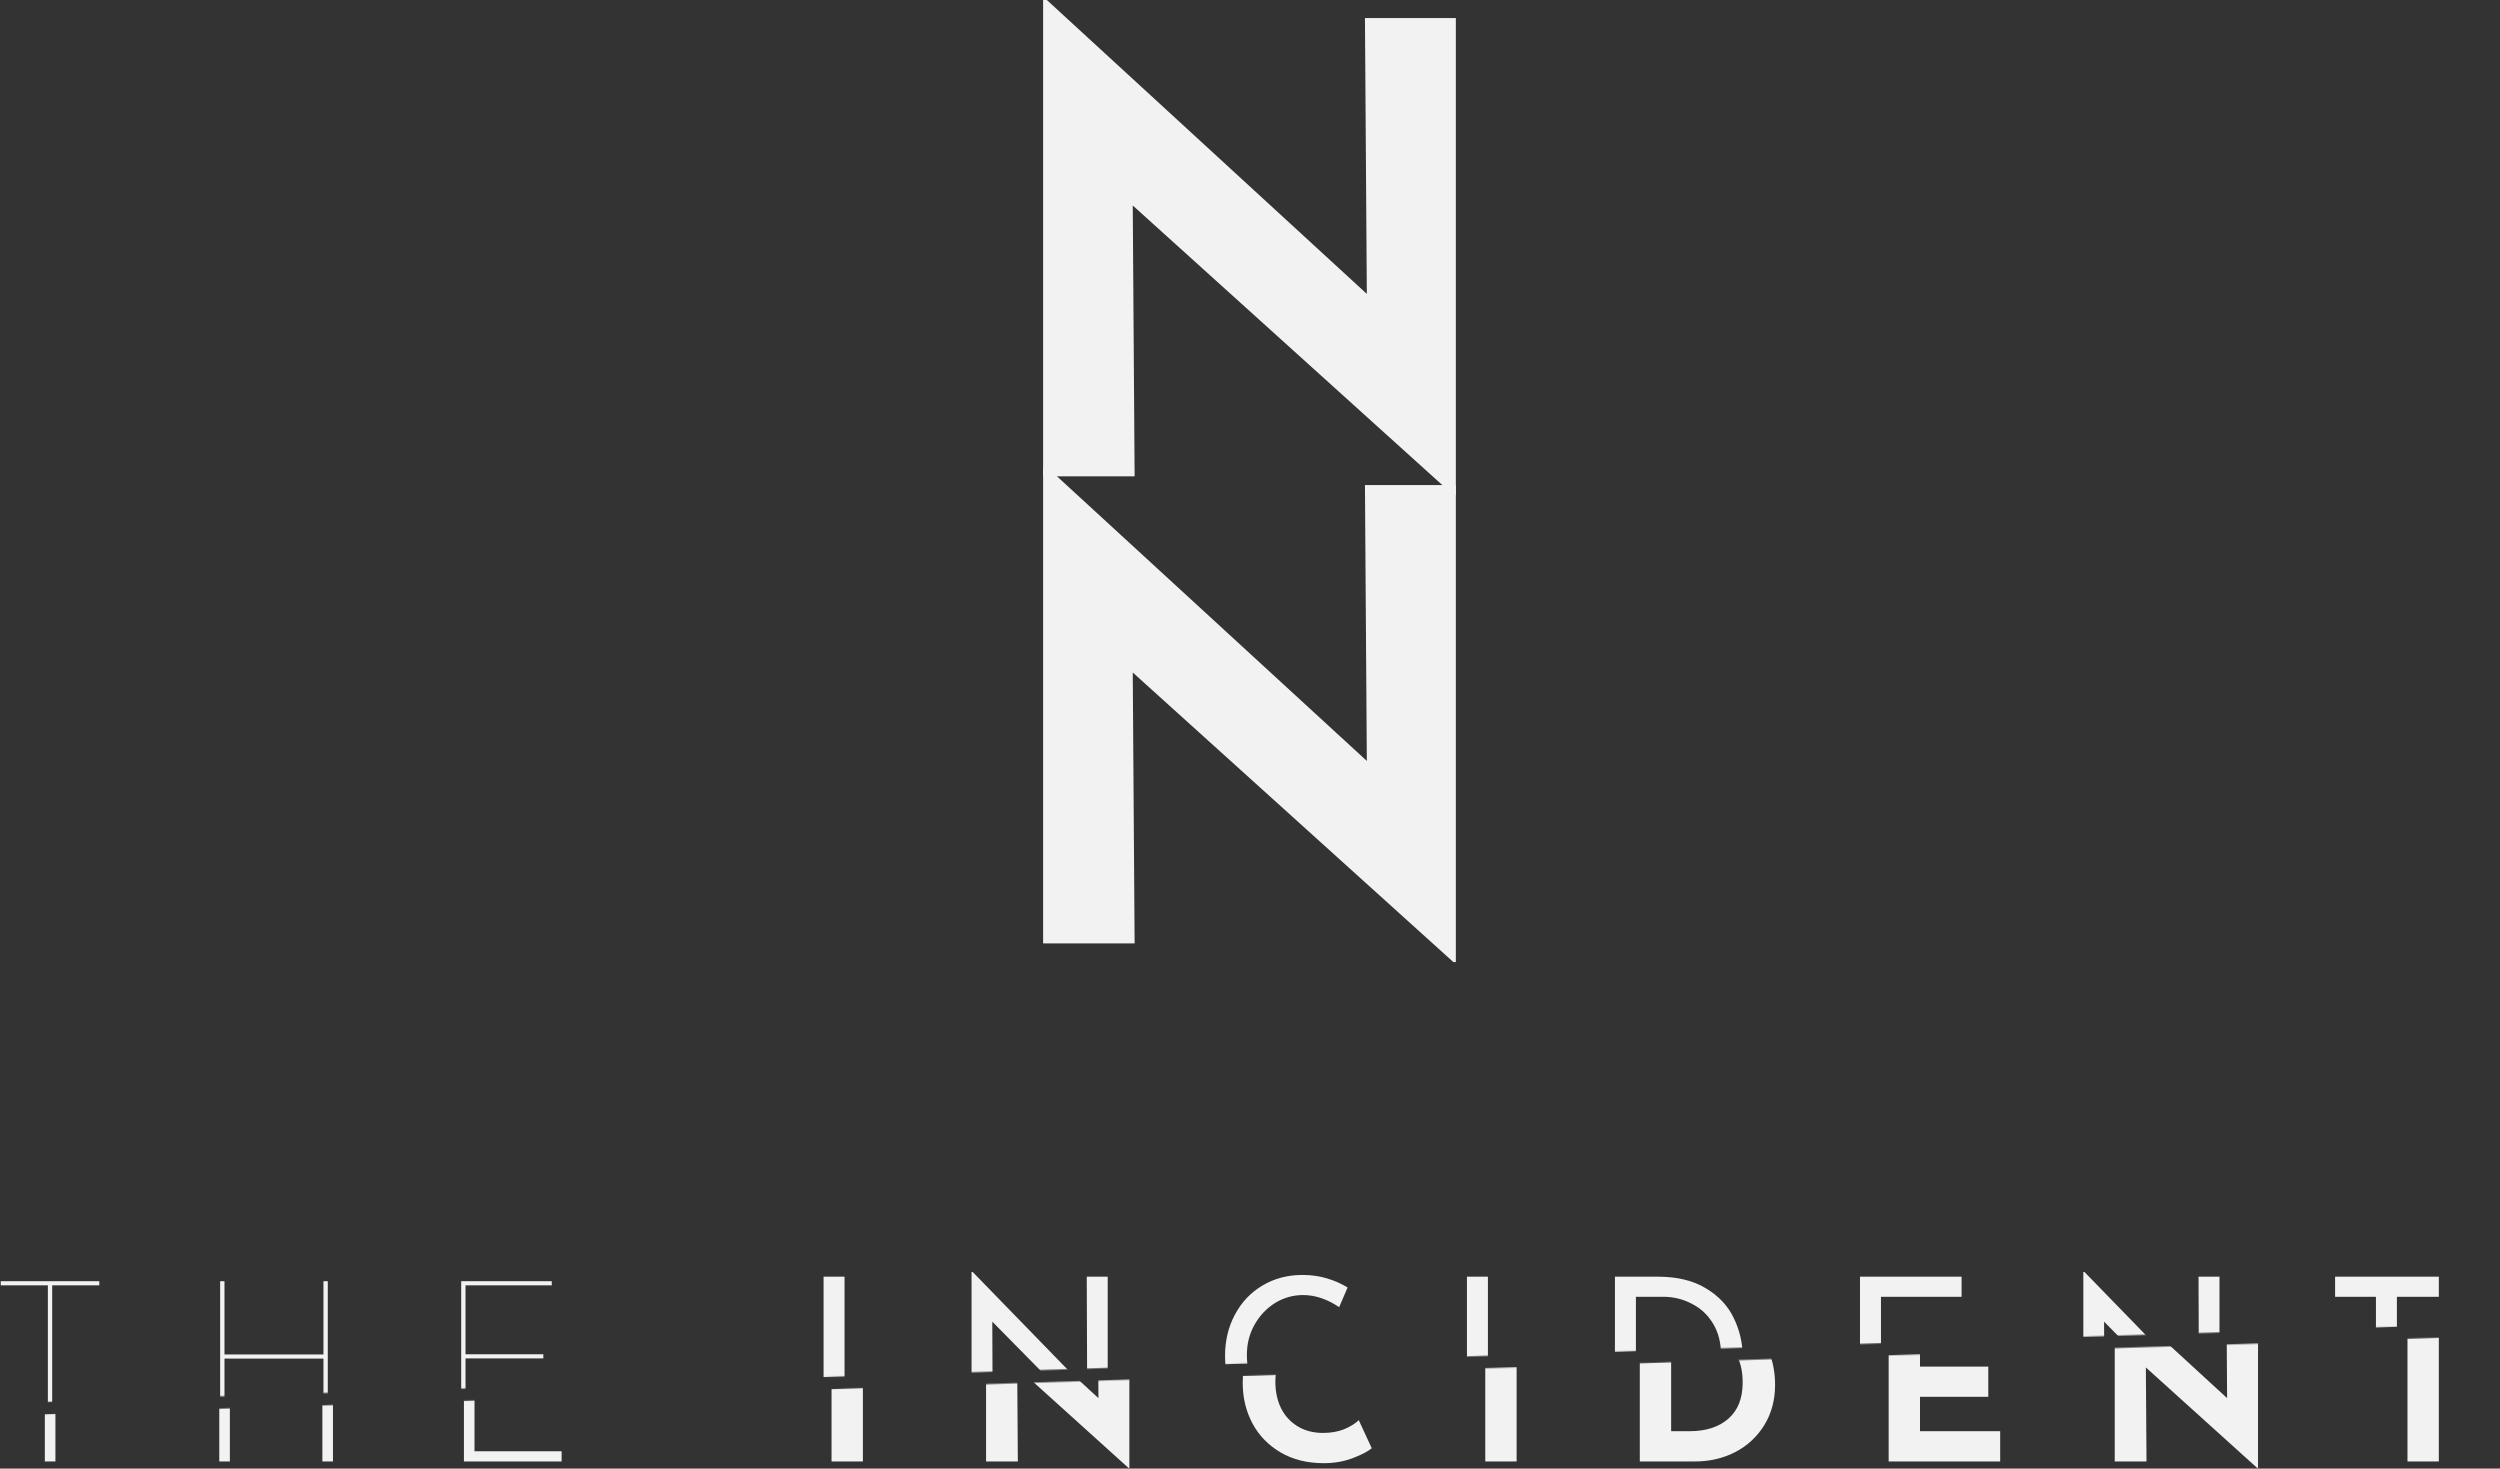
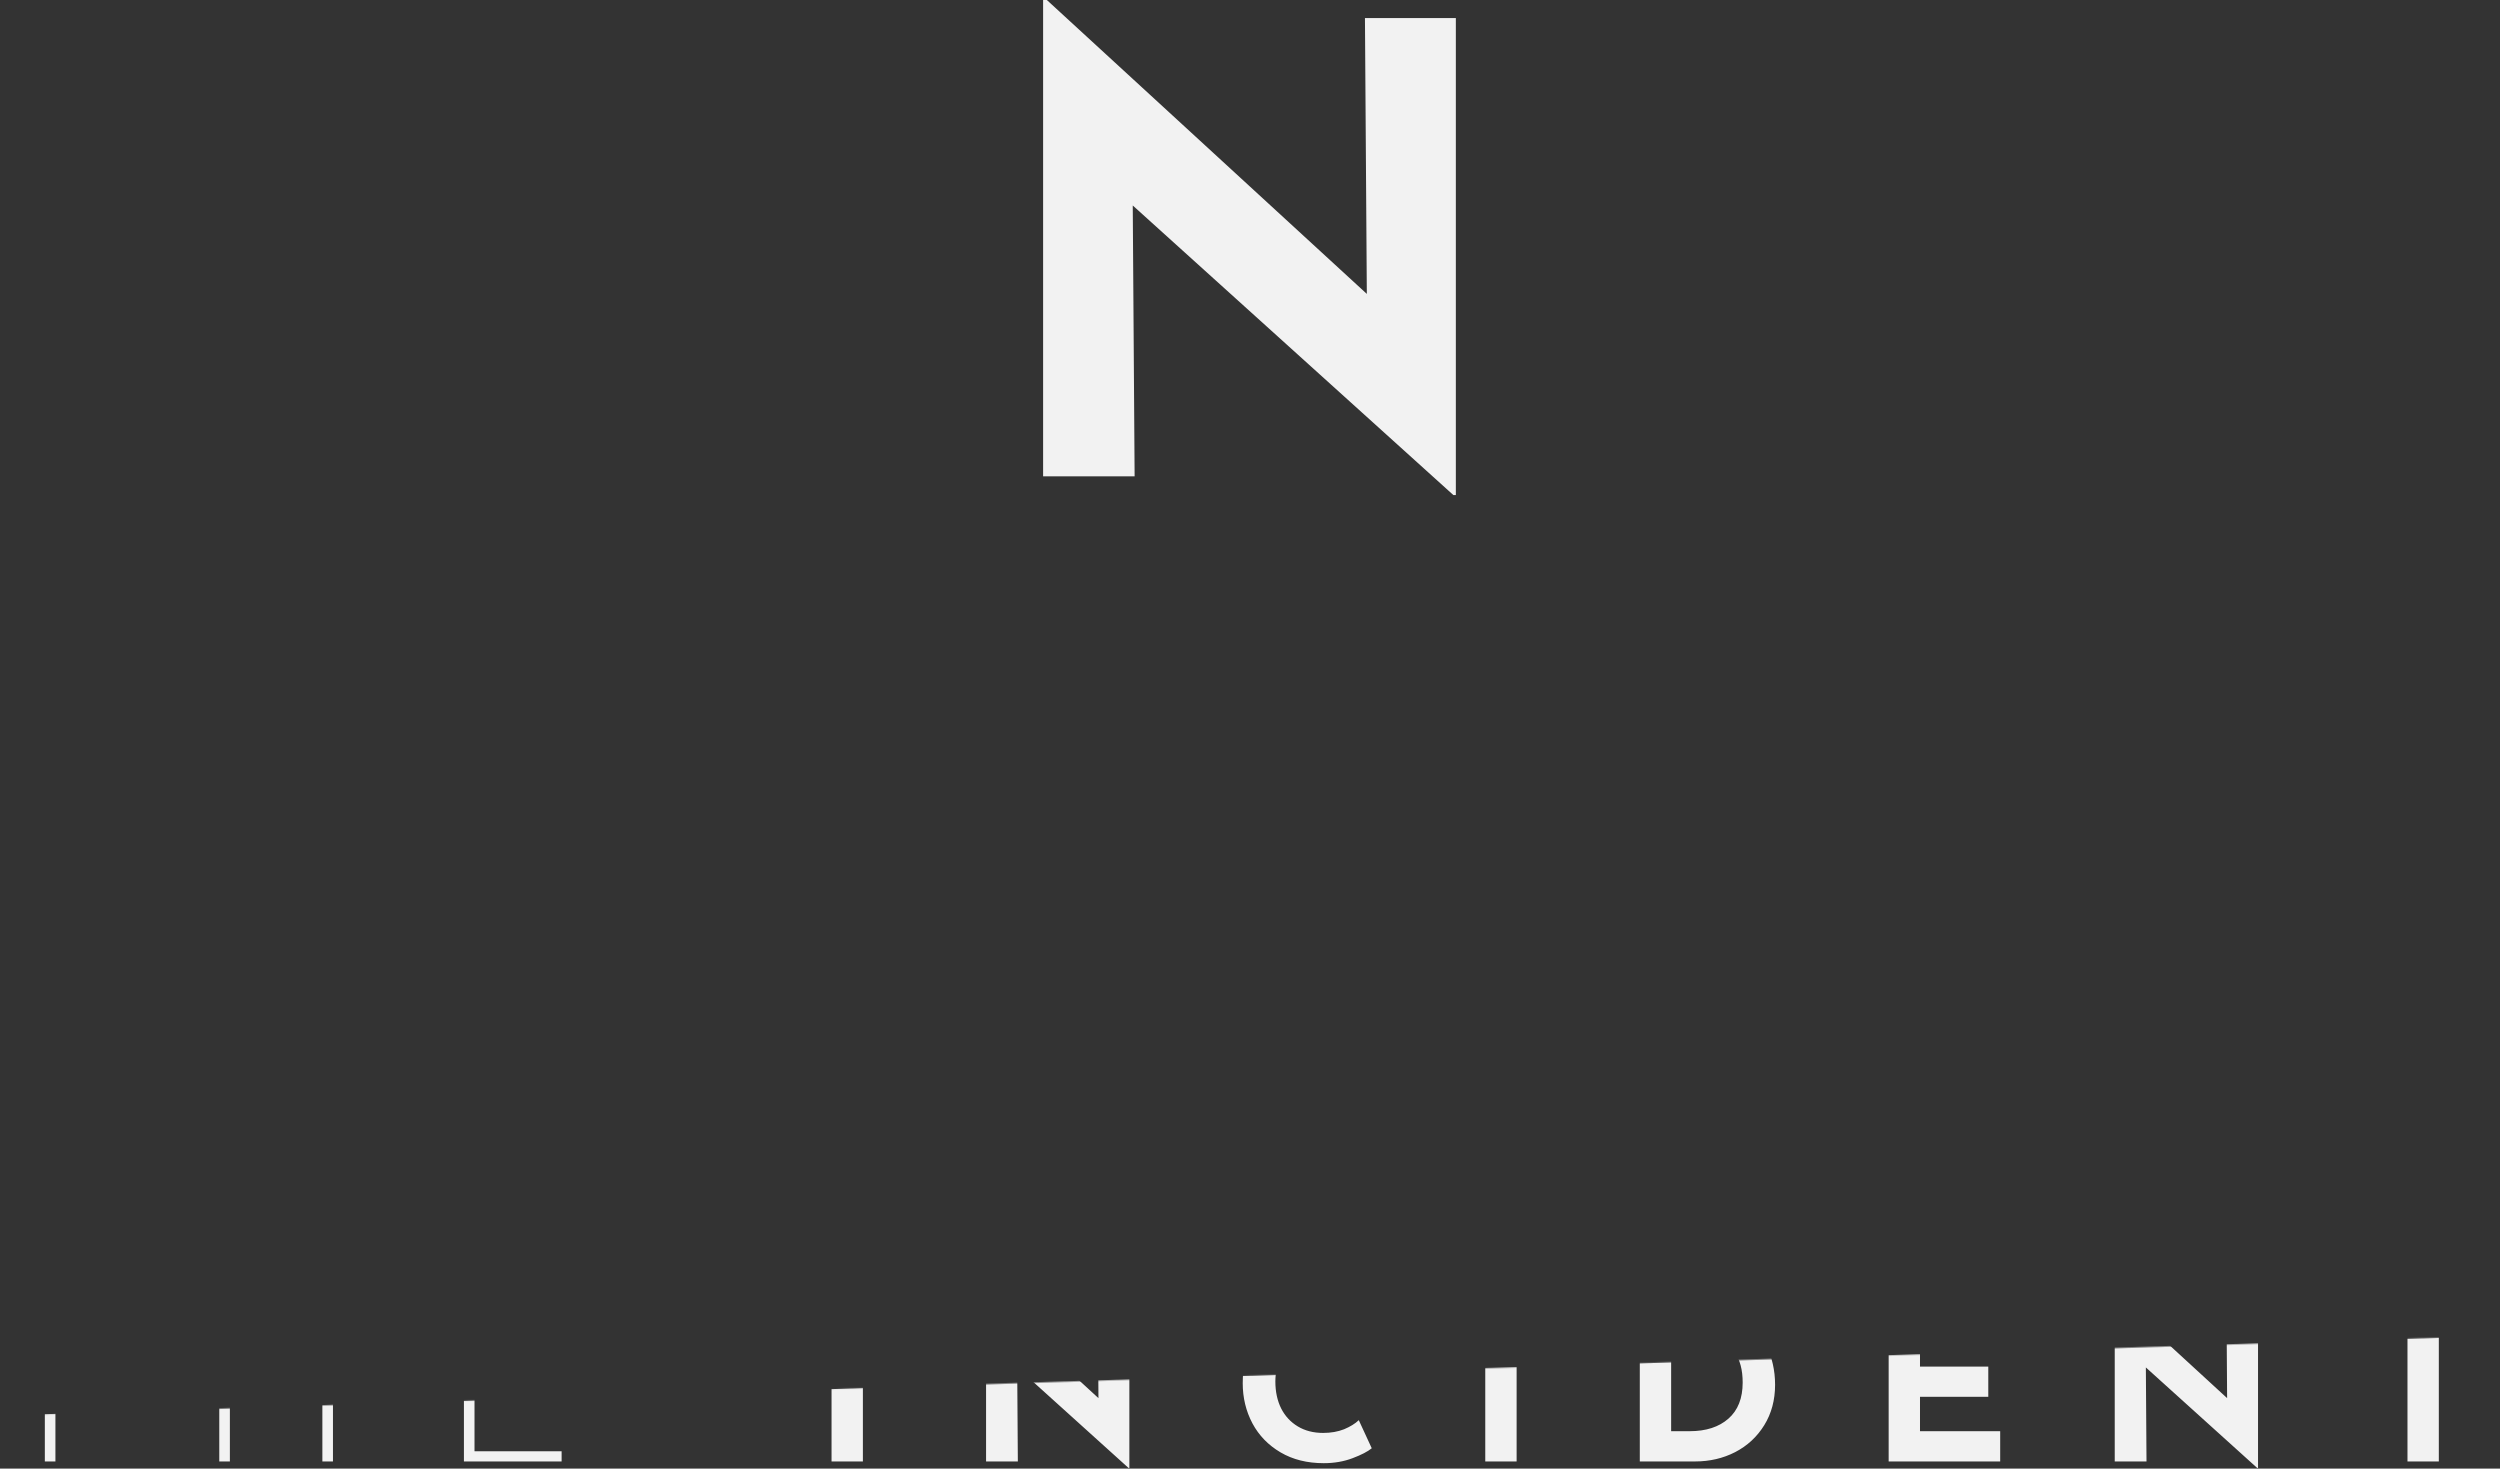
<svg xmlns="http://www.w3.org/2000/svg" width="2293" height="1347" viewBox="0 0 2293 1347" fill="none">
  <rect x="0" y="0" width="2293" height="1347" fill="#333333" stroke="none" />
  <path d="M1335.3 16.563V454.05H1333.01L1038.96 188.473L1040.67 436.916H956.735V0H960.161L1253.65 269.574L1251.93 16.563H1335.3Z" fill="#F2F2F2" />
-   <path d="M1335.3 444.912V882.399H1333.01L1038.96 616.822L1040.67 865.265H956.735V428.349H960.161L1253.65 697.923L1251.93 444.912H1335.3Z" fill="#F2F2F2" />
  <mask id="mask0" mask-type="alpha" maskUnits="userSpaceOnUse" x="0" y="1165" width="2293" height="123">
    <path d="M2292.72 1213.81L0 1287.12L1.06506e-05 1165.29L2292.72 1165.29L2292.72 1213.81Z" fill="#C4C4C4" />
  </mask>
  <g mask="url(#mask0)">
-     <path d="M91.076 1175.13V1178.9H47.862V1314.29H43.897V1178.9H0.683V1175.13H91.076ZM300.644 1314.29H296.679V1246.1H205.89V1314.29H201.925V1175.13H205.89V1242.33H296.679V1175.13H300.644V1314.29ZM506.079 1175.13V1178.9H426.986V1242.13H498.348V1245.9H426.986V1310.52H508.855V1314.29H423.021V1175.13H506.079ZM774.61 1170.97V1314.29H755.381V1170.97H774.61ZM1015.99 1170.97V1319.05H1015.4L910.137 1212.2L910.534 1314.29H891.107V1166.61H892.098L997.16 1274.64L996.764 1170.97H1015.99ZM1237.79 1303.59C1233.16 1306.62 1227.28 1309.47 1220.15 1312.11C1213.14 1314.62 1205.48 1315.88 1197.15 1315.88C1182.48 1315.88 1169.53 1312.64 1158.3 1306.16C1147.2 1299.69 1138.61 1290.96 1132.53 1280C1126.58 1269.03 1123.61 1256.93 1123.61 1243.72C1123.61 1229.58 1126.65 1216.89 1132.73 1205.66C1138.81 1194.29 1147.2 1185.44 1157.9 1179.1C1168.74 1172.62 1180.96 1169.38 1194.58 1169.38C1202.64 1169.38 1210.17 1170.44 1217.17 1172.56C1224.18 1174.67 1230.45 1177.44 1236.01 1180.88L1228.27 1198.92C1217.31 1191.52 1206.27 1187.82 1195.17 1187.82C1185.92 1187.82 1177.33 1190.26 1169.4 1195.15C1161.6 1200.04 1155.33 1206.72 1150.57 1215.17C1145.94 1223.5 1143.63 1232.68 1143.63 1242.73C1143.63 1253.04 1145.74 1262.35 1149.97 1270.68C1154.33 1279 1160.48 1285.55 1168.41 1290.3C1176.47 1294.93 1185.72 1297.24 1196.16 1297.24C1208.98 1297.24 1220.15 1293.61 1229.66 1286.34L1237.79 1303.59ZM1364.72 1170.97V1314.29H1345.49V1170.97H1364.72ZM1481.22 1170.97H1520.47C1538.31 1170.97 1553.05 1174.54 1564.68 1181.67C1576.44 1188.68 1584.96 1197.8 1590.25 1209.03C1595.67 1220.13 1598.37 1231.89 1598.37 1244.31C1598.37 1258.19 1595.14 1270.48 1588.66 1281.19C1582.19 1291.76 1573.53 1299.95 1562.69 1305.77C1551.86 1311.45 1540.09 1314.29 1527.41 1314.29H1481.22V1170.97ZM1523.64 1295.66C1534.21 1295.66 1543.66 1293.61 1551.99 1289.51C1560.31 1285.28 1566.79 1279.2 1571.42 1271.27C1576.17 1263.34 1578.55 1253.9 1578.55 1242.93C1578.55 1231.69 1576.11 1222.05 1571.22 1213.99C1566.33 1205.92 1559.79 1199.84 1551.59 1195.75C1543.53 1191.52 1534.81 1189.4 1525.43 1189.4H1500.45V1295.66H1523.64ZM1799.16 1170.97V1189.4H1725.22V1233.02H1791.23V1251.45H1725.22V1295.66H1801.94V1314.29H1705.99V1170.97H1799.16ZM2035.71 1170.97V1319.05H2035.12L1929.86 1212.2L1930.26 1314.29H1910.83V1166.61H1911.82L2016.88 1274.64L2016.49 1170.97H2035.71ZM2236.9 1170.97V1189.4H2198.44V1314.29H2179.21V1189.4H2141.75V1170.97H2236.9Z" fill="#F2F2F2" />
-   </g>
+     </g>
  <mask id="mask1" mask-type="alpha" maskUnits="userSpaceOnUse" x="0" y="1225" width="2293" height="122">
    <path d="M0 1298.47L2292.72 1225.17V1347H0V1298.47Z" fill="#C4C4C4" />
  </mask>
  <g mask="url(#mask1)">
    <path d="M92.265 1199.7V1209.02H50.835V1340.44H41.122V1209.02H0.088V1199.7H92.265ZM305.392 1340.44H295.678V1274.24H210.836V1340.44H201.123V1199.7H210.836V1265.12H295.678V1199.7H305.392V1340.44ZM512.335 1199.7V1209.02H435.223V1264.92H504.604V1274.24H435.223V1331.13H515.11V1340.44H425.51V1199.7H512.335ZM791.439 1194.55V1340.44H762.696V1194.55H791.439ZM1035.85 1194.55V1346.39H1035.06L932.968 1254.21L933.562 1340.44H904.422V1188.8H905.612L1007.5 1282.36L1006.91 1194.55H1035.85ZM1258.17 1328.35C1254.47 1331.39 1248.59 1334.43 1240.53 1337.47C1232.47 1340.51 1223.68 1342.03 1214.16 1342.03C1198.97 1342.03 1185.75 1338.73 1174.52 1332.12C1163.29 1325.51 1154.7 1316.66 1148.75 1305.56C1142.8 1294.32 1139.83 1282.03 1139.83 1268.69C1139.83 1254.02 1142.8 1240.93 1148.75 1229.44C1154.7 1217.94 1163.02 1209.02 1173.73 1202.67C1184.43 1196.2 1196.79 1192.96 1210.79 1192.96C1219.65 1192.96 1227.84 1194.15 1235.38 1196.53C1242.91 1198.91 1249.52 1201.88 1255.2 1205.45L1243.9 1232.61C1233.46 1224.68 1222.75 1220.71 1211.79 1220.71C1204.39 1220.71 1197.45 1222.76 1190.97 1226.86C1184.5 1230.96 1179.34 1236.57 1175.51 1243.71C1171.68 1250.71 1169.76 1258.51 1169.76 1267.1C1169.76 1276.48 1171.55 1284.74 1175.11 1291.88C1178.68 1298.88 1183.77 1304.37 1190.38 1308.33C1196.98 1312.3 1204.72 1314.28 1213.57 1314.28C1220.71 1314.28 1227.12 1313.15 1232.8 1310.91C1238.48 1308.53 1242.97 1305.75 1246.28 1302.58L1258.17 1328.35ZM1391.04 1194.55V1340.44H1362.29V1194.55H1391.04ZM1504.02 1194.55H1547.63C1566.27 1194.55 1581.6 1198.18 1593.62 1205.45C1605.65 1212.59 1614.37 1221.9 1619.79 1233.4C1625.34 1244.77 1628.11 1256.99 1628.11 1270.07C1628.11 1284.08 1624.81 1296.44 1618.2 1307.14C1611.59 1317.85 1602.67 1326.11 1591.44 1331.92C1580.34 1337.6 1568.12 1340.44 1554.77 1340.44H1504.02V1194.55ZM1549.81 1312.69C1564.75 1312.69 1576.57 1308.86 1585.3 1301.19C1594.02 1293.53 1598.38 1282.5 1598.38 1268.09C1598.38 1256.46 1595.93 1247.21 1591.04 1240.34C1586.29 1233.47 1580.67 1228.71 1574.2 1226.07C1567.85 1223.42 1561.84 1222.1 1556.16 1222.1H1532.77V1312.69H1549.81ZM1831.79 1194.55V1222.3H1761.02V1253.42H1823.66V1281.17H1761.02V1312.69H1834.57V1340.44H1732.28V1194.55H1831.79ZM2071.06 1194.55V1346.39H2070.27L1968.18 1254.21L1968.77 1340.44H1939.63V1188.8H1940.82L2042.71 1282.36L2042.12 1194.55H2071.06ZM2272.37 1194.55V1222.3H2236.89V1340.44H2208.14V1222.3H2174.05V1194.55H2272.37Z" fill="#F2F2F2" />
  </g>
</svg>